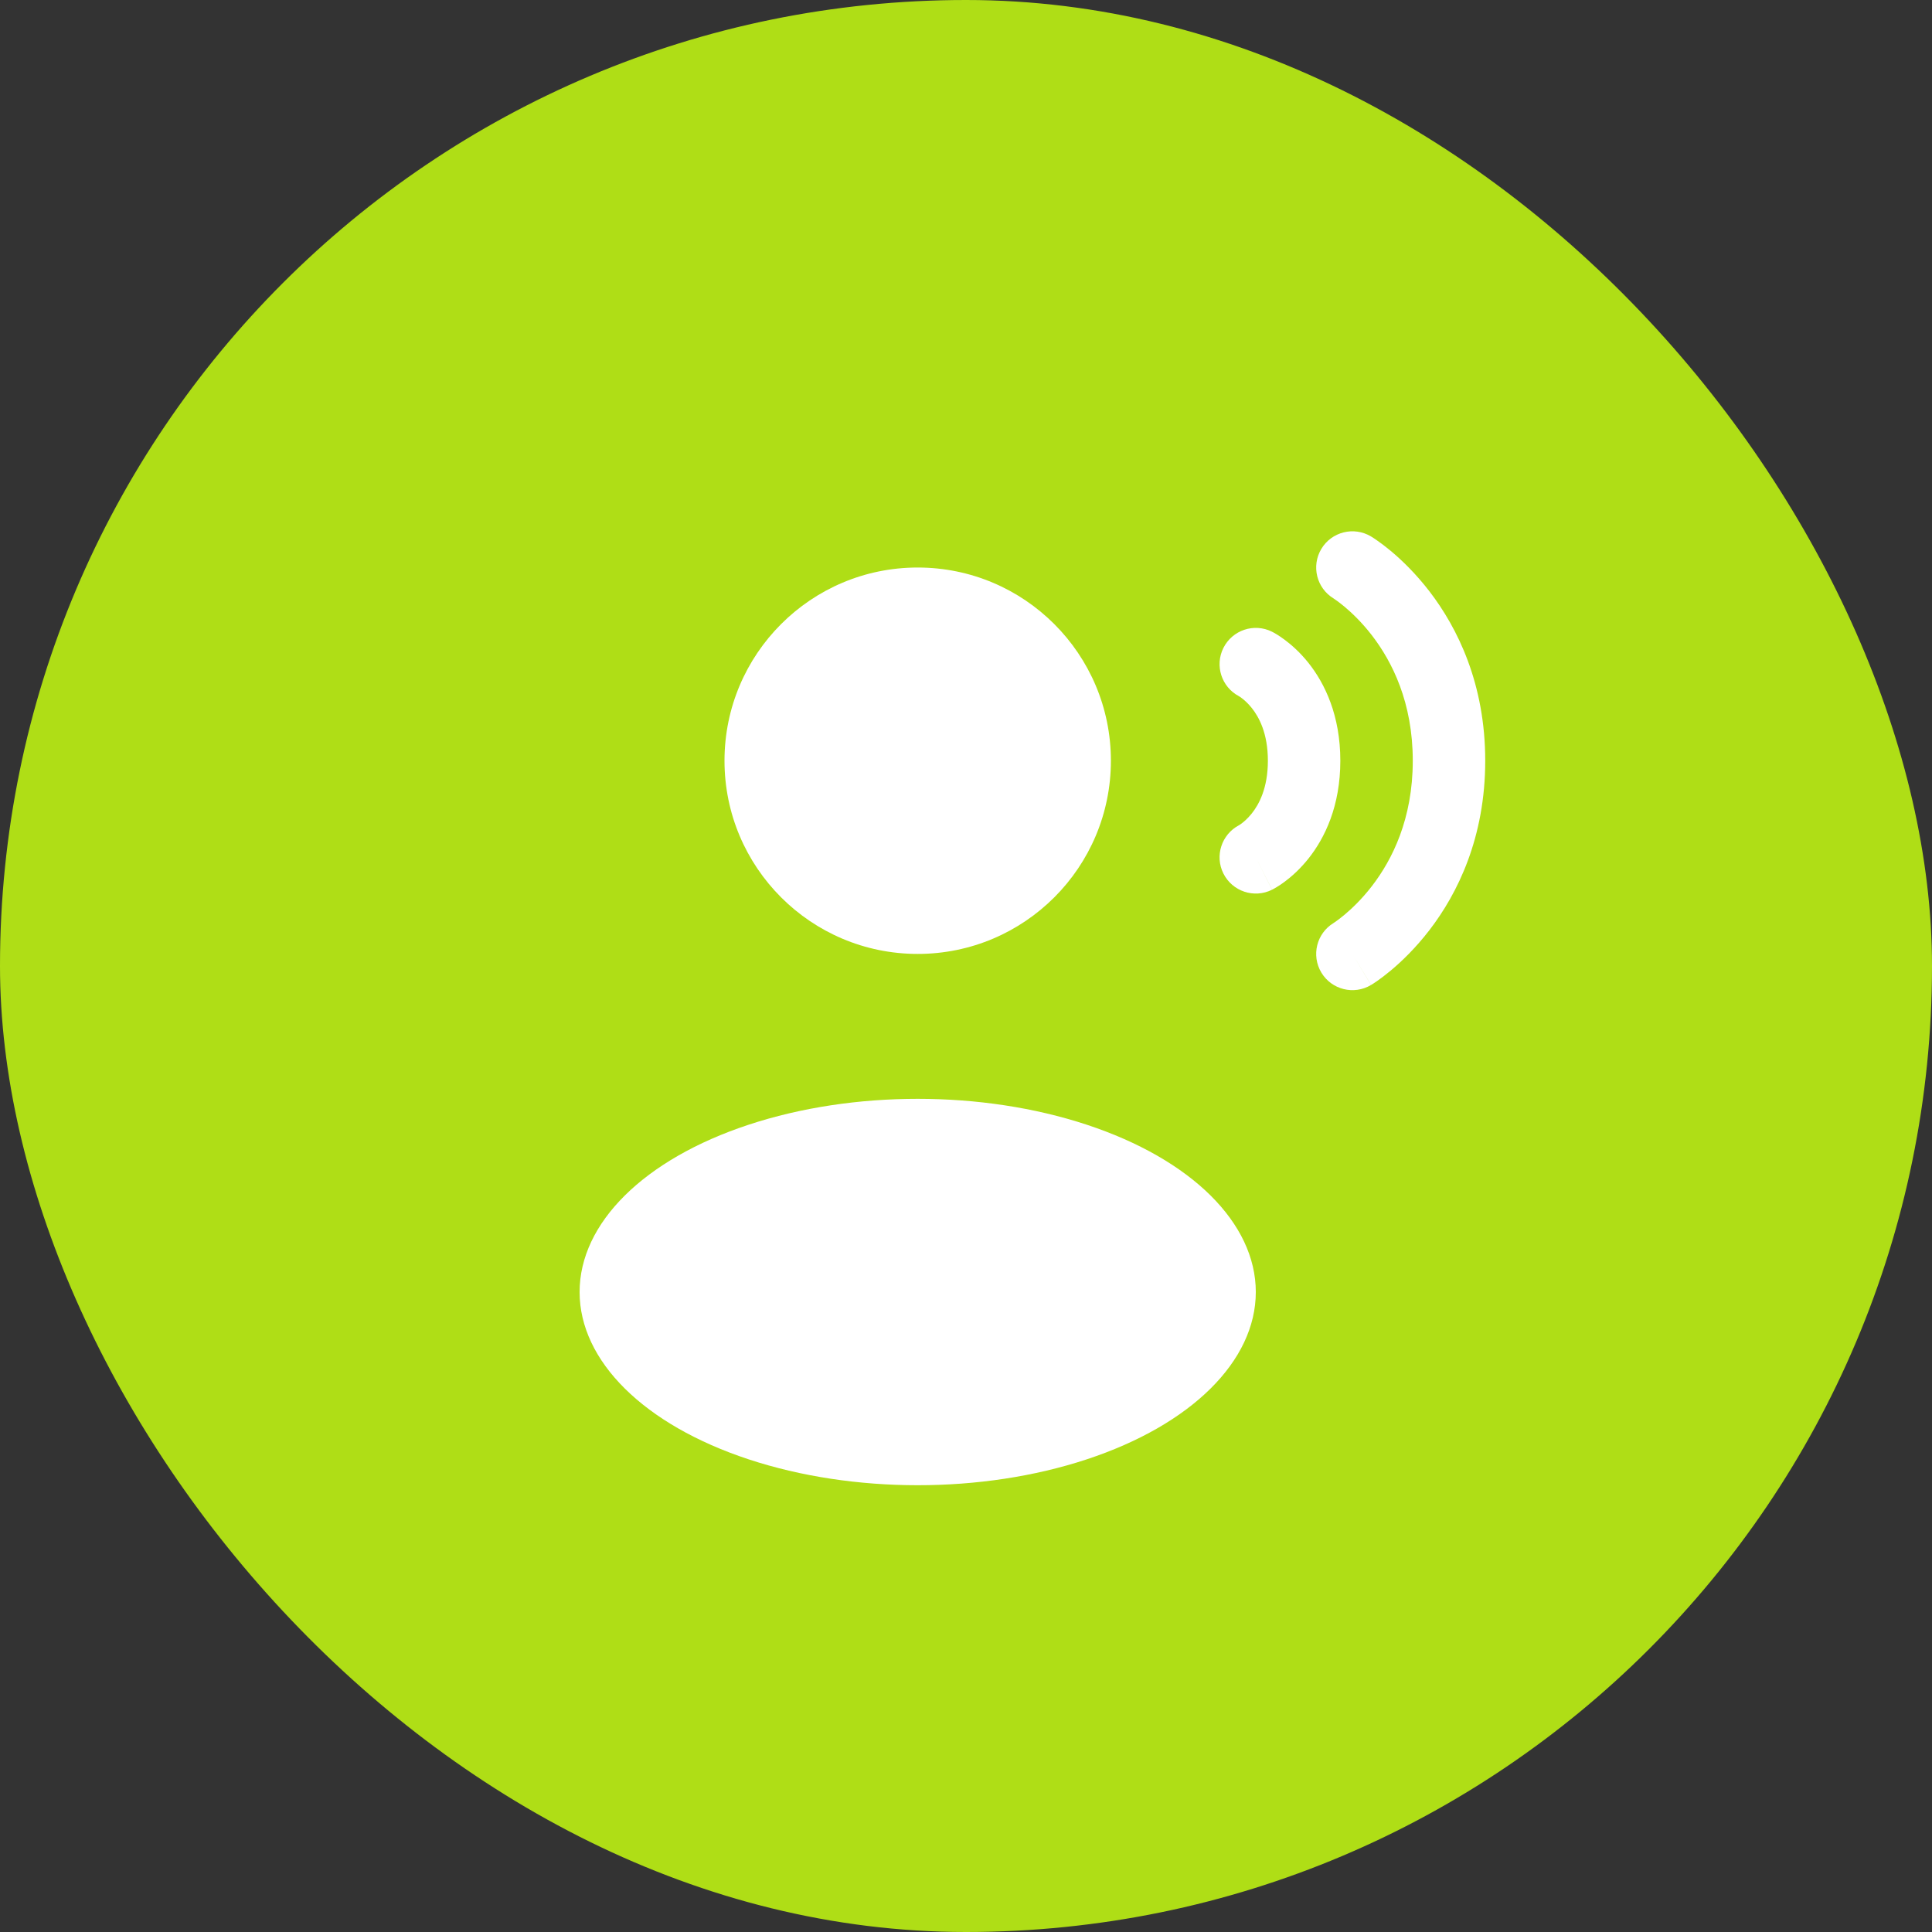
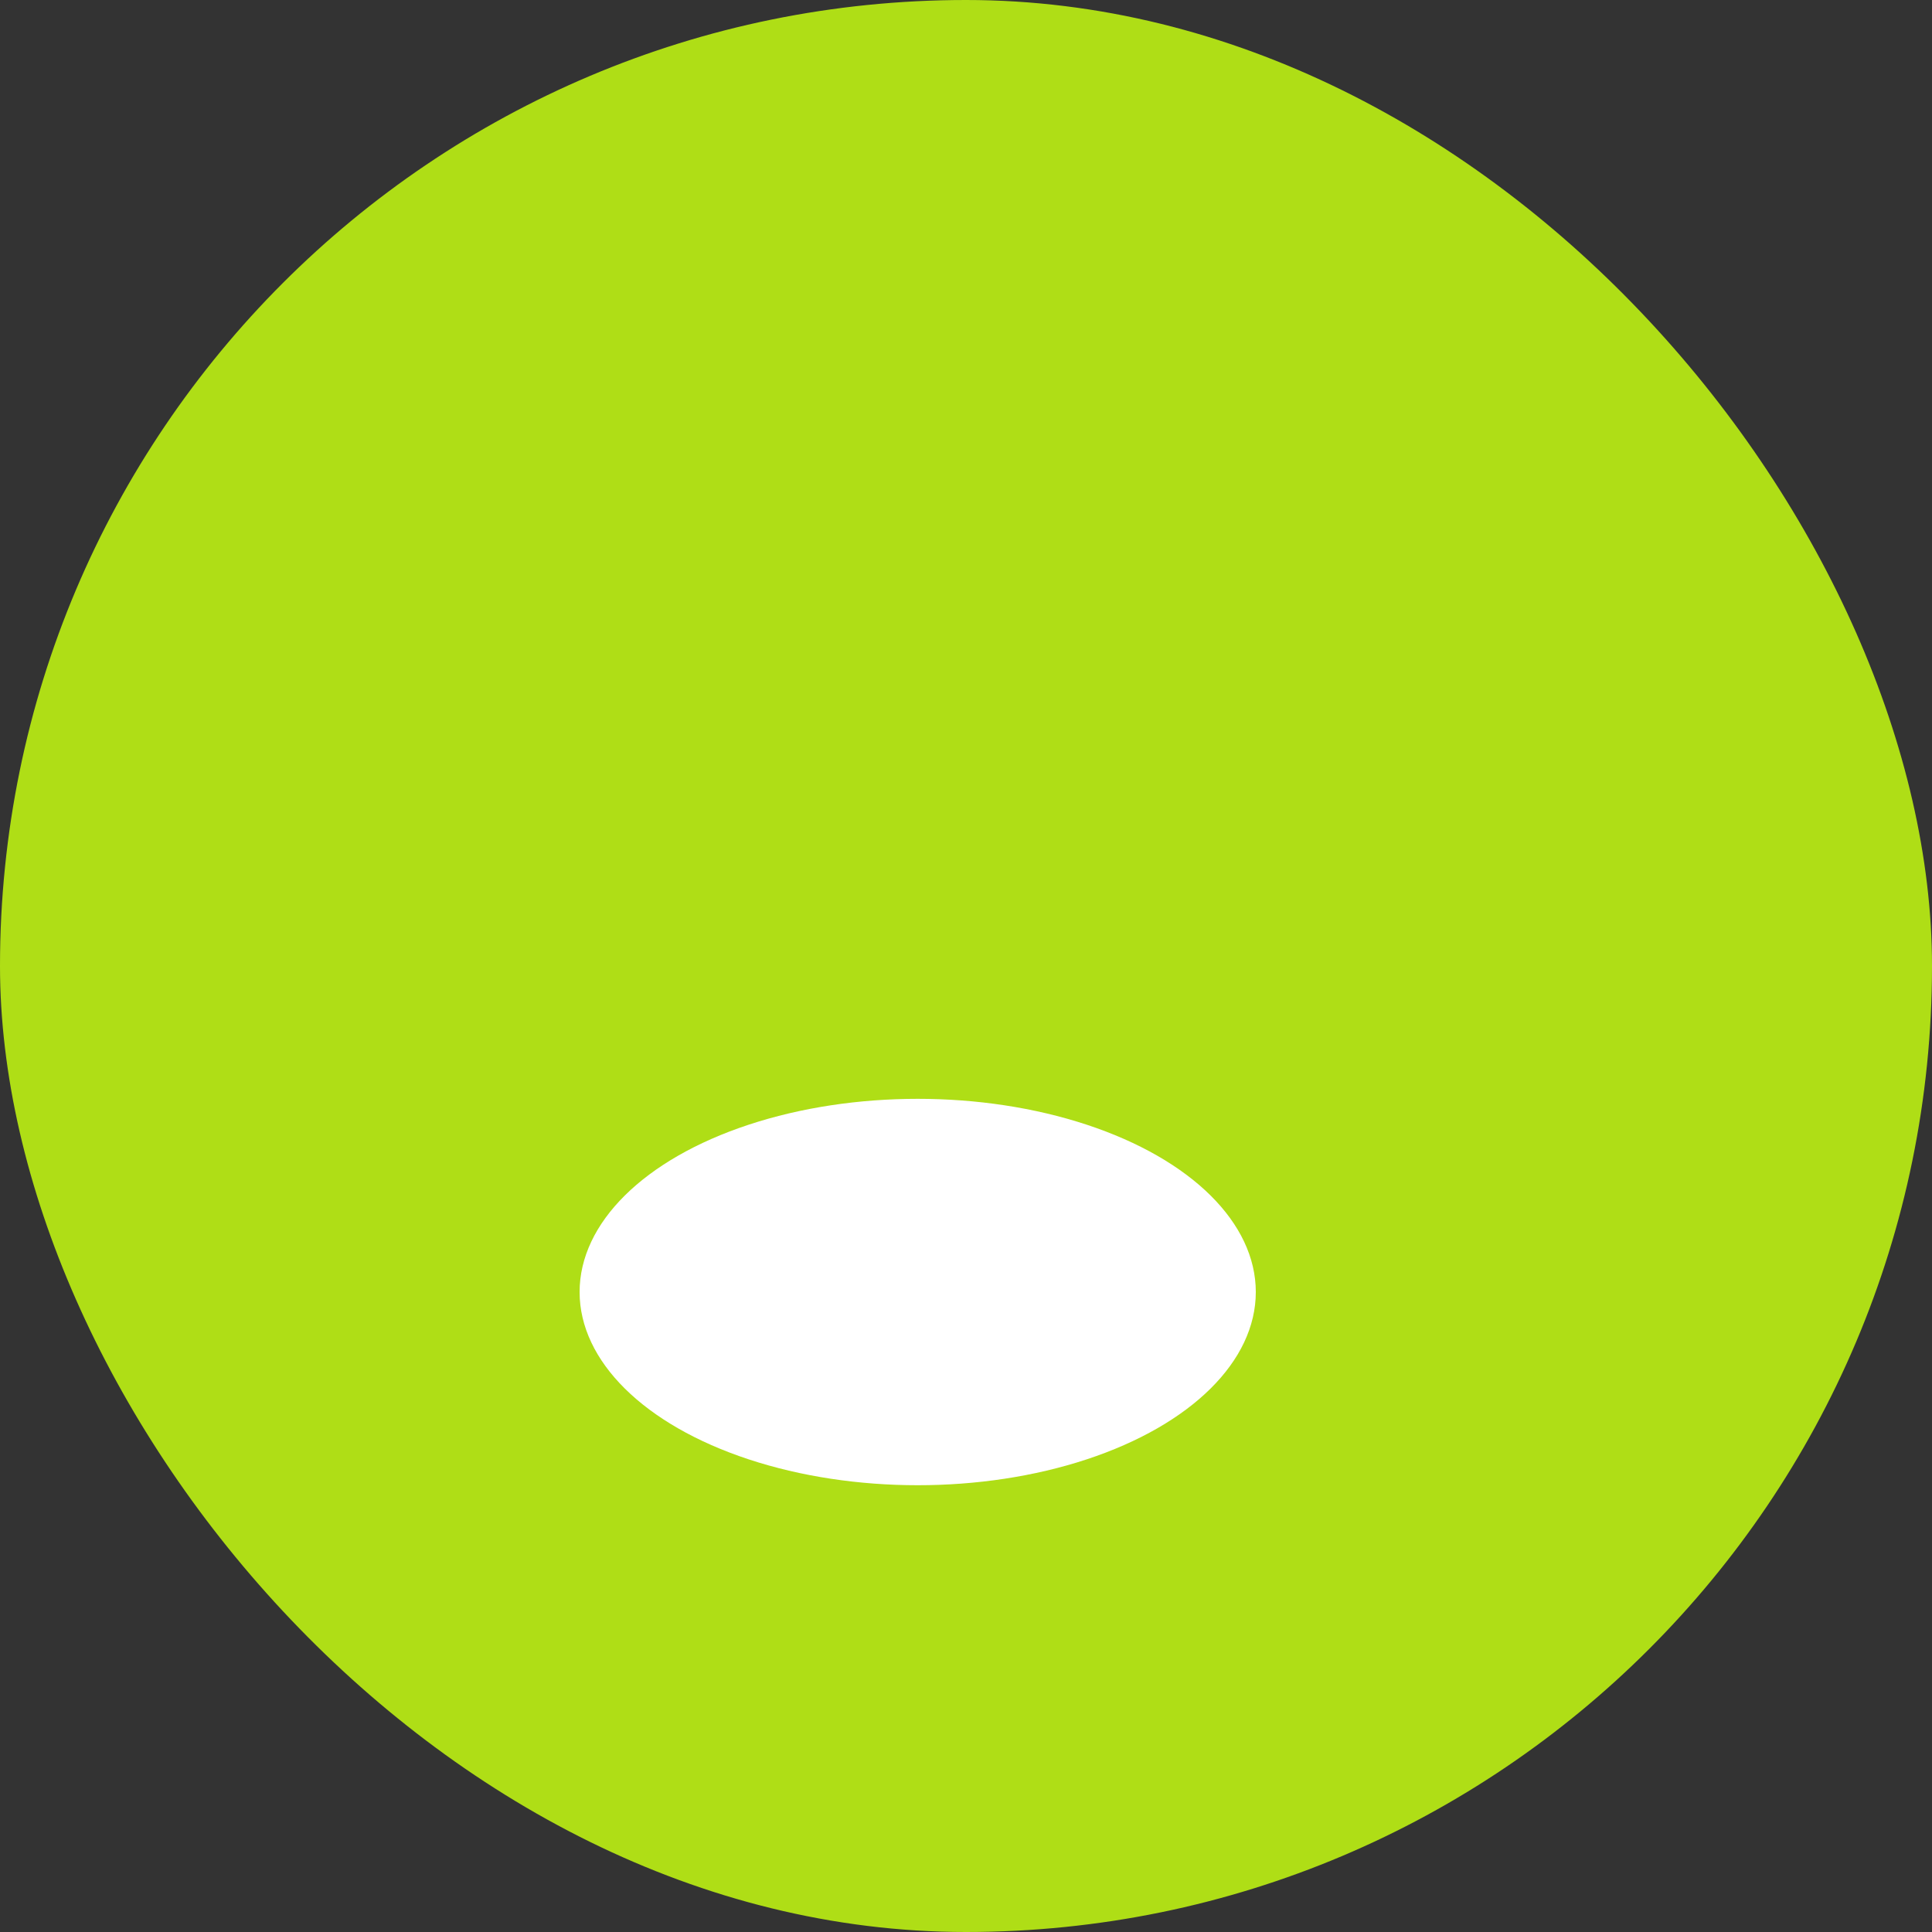
<svg xmlns="http://www.w3.org/2000/svg" width="40" height="40" viewBox="0 0 40 40" fill="none">
  <rect x="0" y="0" width="40" height="40" fill="#333333" stroke="none" />
  <rect width="40" height="40" rx="20" fill="#AFDE16" />
-   <circle cx="19" cy="15.75" r="4" fill="white" />
  <ellipse cx="19" cy="26.75" rx="7" ry="4" fill="white" />
-   <path fill-rule="evenodd" clip-rule="evenodd" d="M27.357 11.364C27.57 11.009 28.031 10.894 28.386 11.107L28 11.75C28.386 11.107 28.386 11.107 28.386 11.107L28.387 11.108L28.389 11.109L28.393 11.111L28.402 11.117C28.41 11.121 28.419 11.127 28.43 11.134C28.452 11.149 28.481 11.168 28.516 11.193C28.587 11.242 28.681 11.312 28.793 11.405C29.015 11.59 29.305 11.867 29.595 12.243C30.177 13.001 30.75 14.158 30.75 15.75C30.75 17.343 30.177 18.5 29.595 19.257C29.305 19.633 29.015 19.91 28.793 20.095C28.681 20.188 28.587 20.258 28.516 20.308C28.481 20.332 28.452 20.352 28.43 20.366C28.419 20.373 28.41 20.379 28.402 20.383L28.393 20.389L28.389 20.391L28.387 20.392C28.387 20.393 28.386 20.393 28 19.75L28.386 20.393C28.031 20.606 27.57 20.491 27.357 20.136C27.145 19.782 27.258 19.324 27.61 19.11L27.615 19.106C27.623 19.101 27.637 19.092 27.656 19.079C27.695 19.051 27.756 19.006 27.832 18.943C27.985 18.815 28.195 18.617 28.406 18.343C28.823 17.801 29.25 16.957 29.25 15.75C29.25 14.543 28.823 13.7 28.406 13.157C28.195 12.883 27.985 12.685 27.832 12.557C27.756 12.494 27.695 12.449 27.656 12.422C27.637 12.408 27.623 12.399 27.615 12.394L27.61 12.39C27.258 12.176 27.145 11.718 27.357 11.364Z" fill="white" />
-   <path fill-rule="evenodd" clip-rule="evenodd" d="M25.329 13.415C25.515 13.044 25.965 12.894 26.336 13.079L26 13.75C26.336 13.079 26.335 13.079 26.336 13.079L26.337 13.08L26.339 13.081L26.343 13.083L26.351 13.087L26.373 13.099C26.389 13.108 26.409 13.119 26.432 13.133C26.479 13.162 26.538 13.201 26.606 13.252C26.742 13.354 26.915 13.506 27.086 13.719C27.434 14.155 27.75 14.818 27.75 15.75C27.75 16.682 27.434 17.345 27.086 17.781C26.915 17.994 26.742 18.147 26.606 18.249C26.538 18.3 26.479 18.339 26.432 18.367C26.409 18.381 26.389 18.392 26.373 18.401L26.351 18.413L26.343 18.417L26.339 18.419L26.337 18.42C26.337 18.42 26.336 18.421 26.006 17.763L26.336 18.421C25.965 18.606 25.515 18.456 25.329 18.085C25.146 17.72 25.291 17.276 25.651 17.086C25.652 17.086 25.653 17.085 25.654 17.085C25.662 17.08 25.681 17.068 25.706 17.049C25.758 17.01 25.835 16.943 25.915 16.844C26.066 16.655 26.25 16.318 26.25 15.75C26.25 15.182 26.066 14.845 25.915 14.656C25.835 14.557 25.758 14.49 25.706 14.452C25.681 14.432 25.662 14.421 25.654 14.416C25.653 14.415 25.652 14.414 25.651 14.414C25.291 14.225 25.146 13.781 25.329 13.415Z" fill="white" />
</svg>